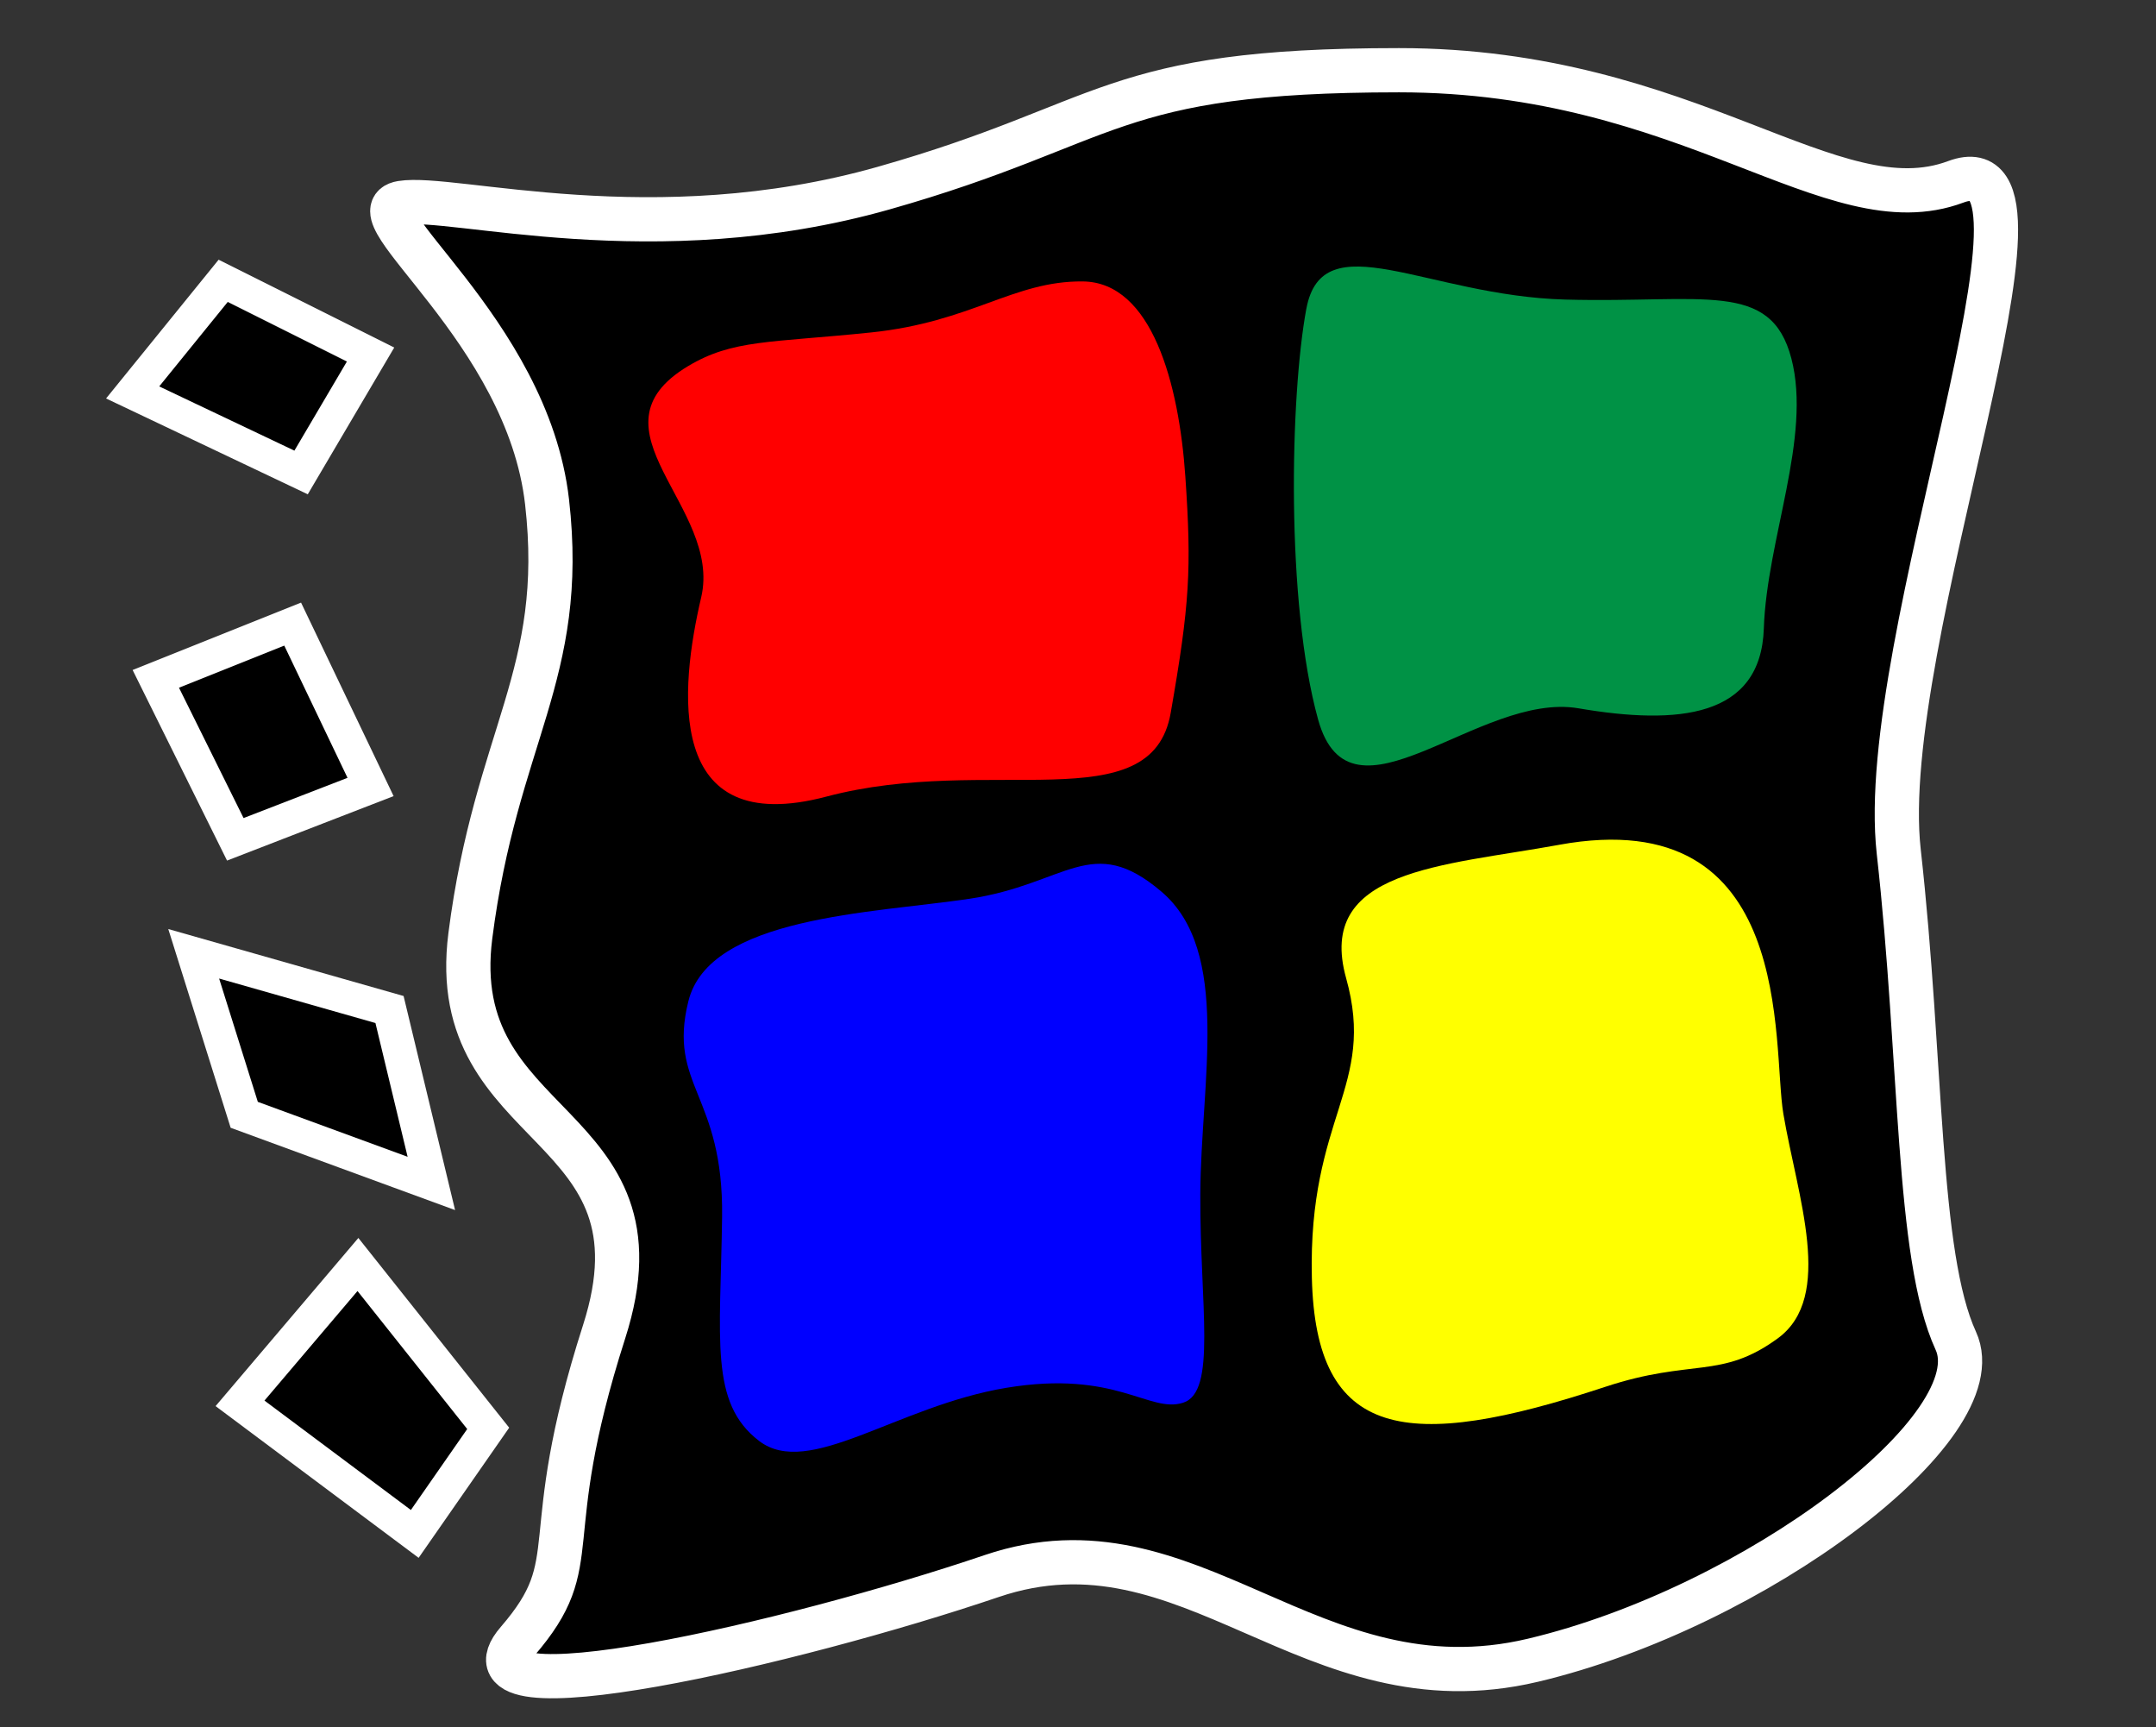
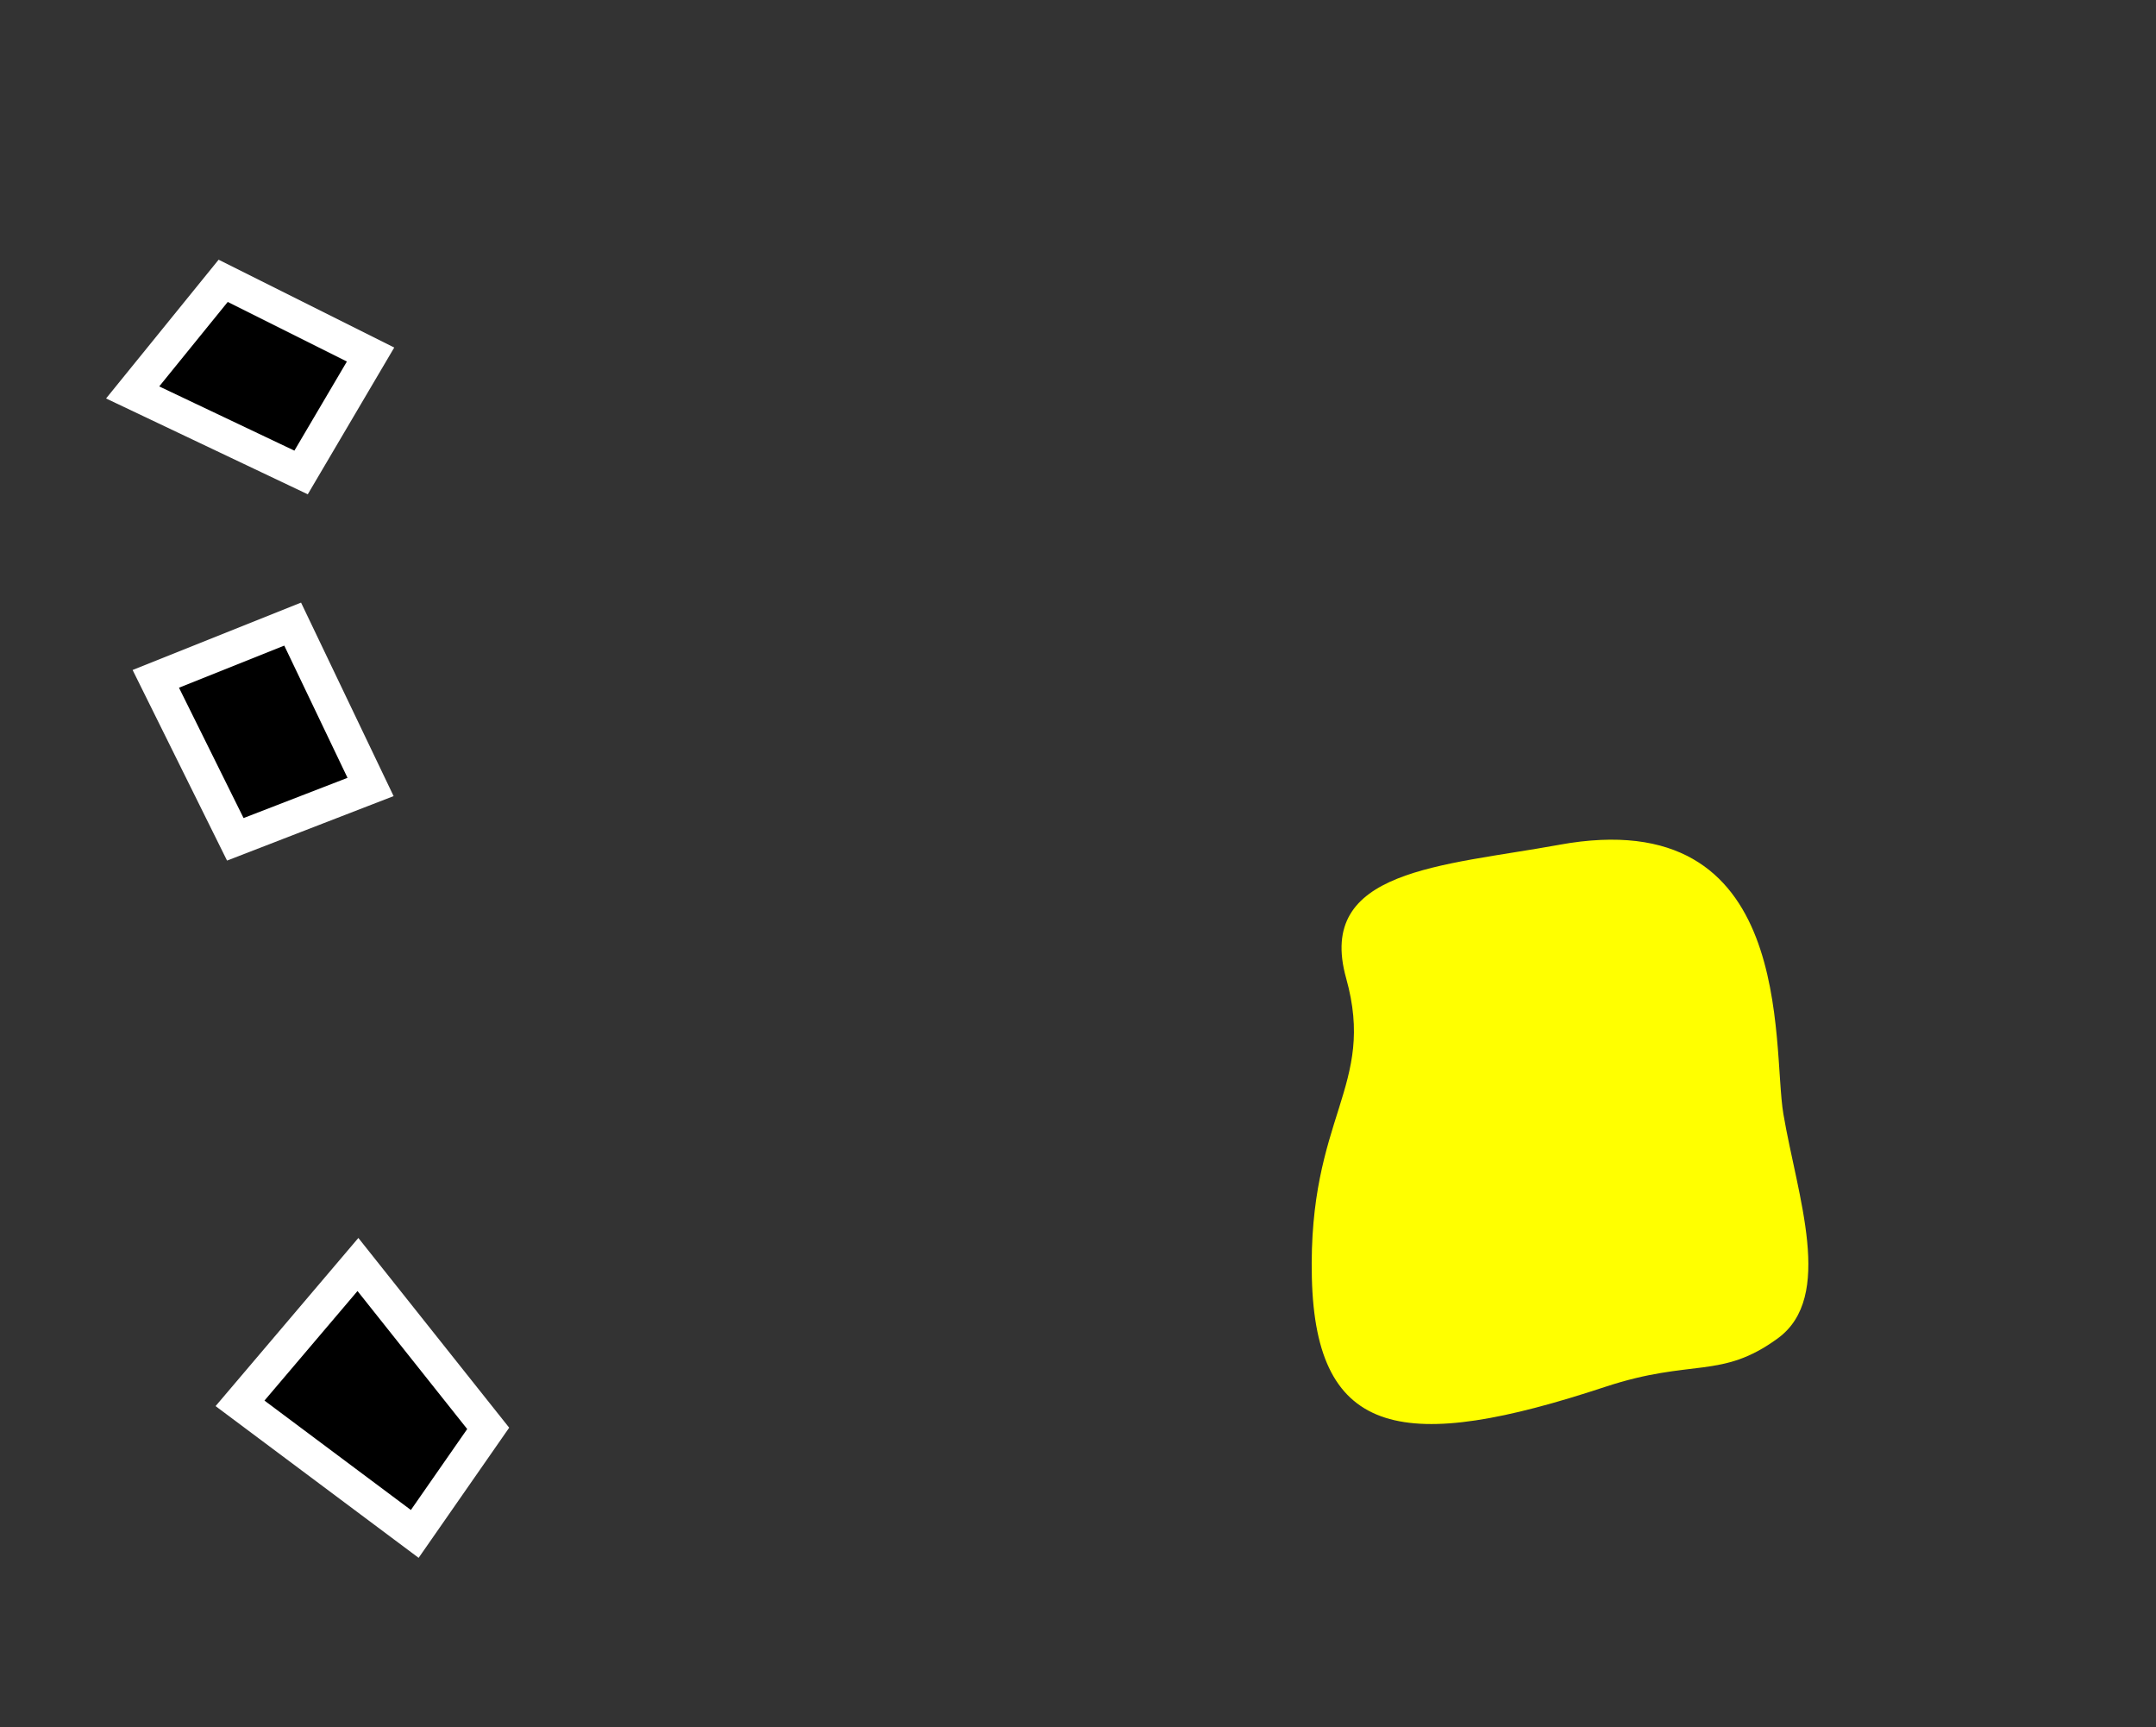
<svg xmlns="http://www.w3.org/2000/svg" viewBox="0 0 1024 820.05">
  <rect x="0" y="0" width="1024" height="820.05" fill="#333333" stroke="none" />
  <defs>
    <style>.c{fill:#009245;}.d{fill:blue;}.e{stroke-width:21px;}.e,.f{stroke:#fff;stroke-miterlimit:10;}.g{fill:red;}.h{fill:#ff0;}.f{stroke-width:16px;}</style>
  </defs>
  <g id="a">
-     <path class="e" d="M190.69,96.34c24.3-4,119.61,24,228.94-7,109.33-31,106.53-56,244.83-56s205.58,75,264.45,53-38.31,218-27.1,318c11.21,100,8.41,191.58,27.1,232.29s-95.32,126.71-200.91,151.71-162.6-72-256.98-40c-94.38,32-258.85,70-225.21,31,33.64-39,8.41-45,41.12-147s-75.69-93-63.54-188c12.15-95,45.79-124,36.44-206S166.4,100.34,190.69,96.34Z" />
    <polygon class="f" points="63 186.34 106 133.34 176 168.34 143 224.34 63 186.34" />
    <polygon class="f" points="74 322.34 139 296.34 176 373.67 111.76 398.53 74 322.34" />
-     <polygon class="f" points="116 529.34 204.87 561.92 185 479.34 92 452.88 116 529.34" />
    <polygon class="f" points="114 666.34 170 600.41 231.87 678.22 196.99 728.34 114 666.34" />
  </g>
  <g id="b">
-     <path class="c" d="M620.45,146.65c7.69-41.46,57.29-6.18,122.97-4.41s97.66-9.37,107.4,27.98-11.68,85.82-13.08,128.17c-1.4,42.35-40.67,46.02-88.04,37.93-47.37-8.08-108.3,60.87-123.67,5.29-15.37-55.58-13.28-153.5-5.59-194.96Z" />
-     <path class="g" d="M326.78,173.86c21.19-12.73,38.83-11.04,86.8-15.99,47.97-4.95,67.72-24.53,100.64-24.24s45.77,48.71,48.77,92.71,2.09,60.33-6.96,112.16-86.12,19.25-163.48,39.73c-77.36,20.48-69.58-51.6-59.51-94.62,10.07-43.02-56.17-79.78-6.27-109.75Z" />
    <path class="h" d="M740.51,401.13c112.89-20.55,100.96,95.11,106.51,127.8,6.66,39.21,24.35,86.82-2.64,106.54-26.99,19.71-40.6,9.37-82.02,23.05-94.68,31.28-137.47,25.02-139.29-51.83-1.82-76.86,30.73-90.51,16.28-142.22-14.45-51.71,45.55-53.2,101.16-63.33Z" />
-     <path class="d" d="M326.94,475.41c-9.92,40.18,16.78,44.11,16.02,102.41-.76,58.29-6.1,88.23,17.55,106.35,23.65,18.12,65.32-16.56,117.48-25.21,52.16-8.65,67.77,12.22,83.92,7.09s7.96-46.11,8.18-99.07c.22-52.97,14.87-115.2-18.4-143.56-33.26-28.36-45.09-3.5-91.43,3.37s-123.4,8.45-133.31,48.62Z" />
  </g>
</svg>